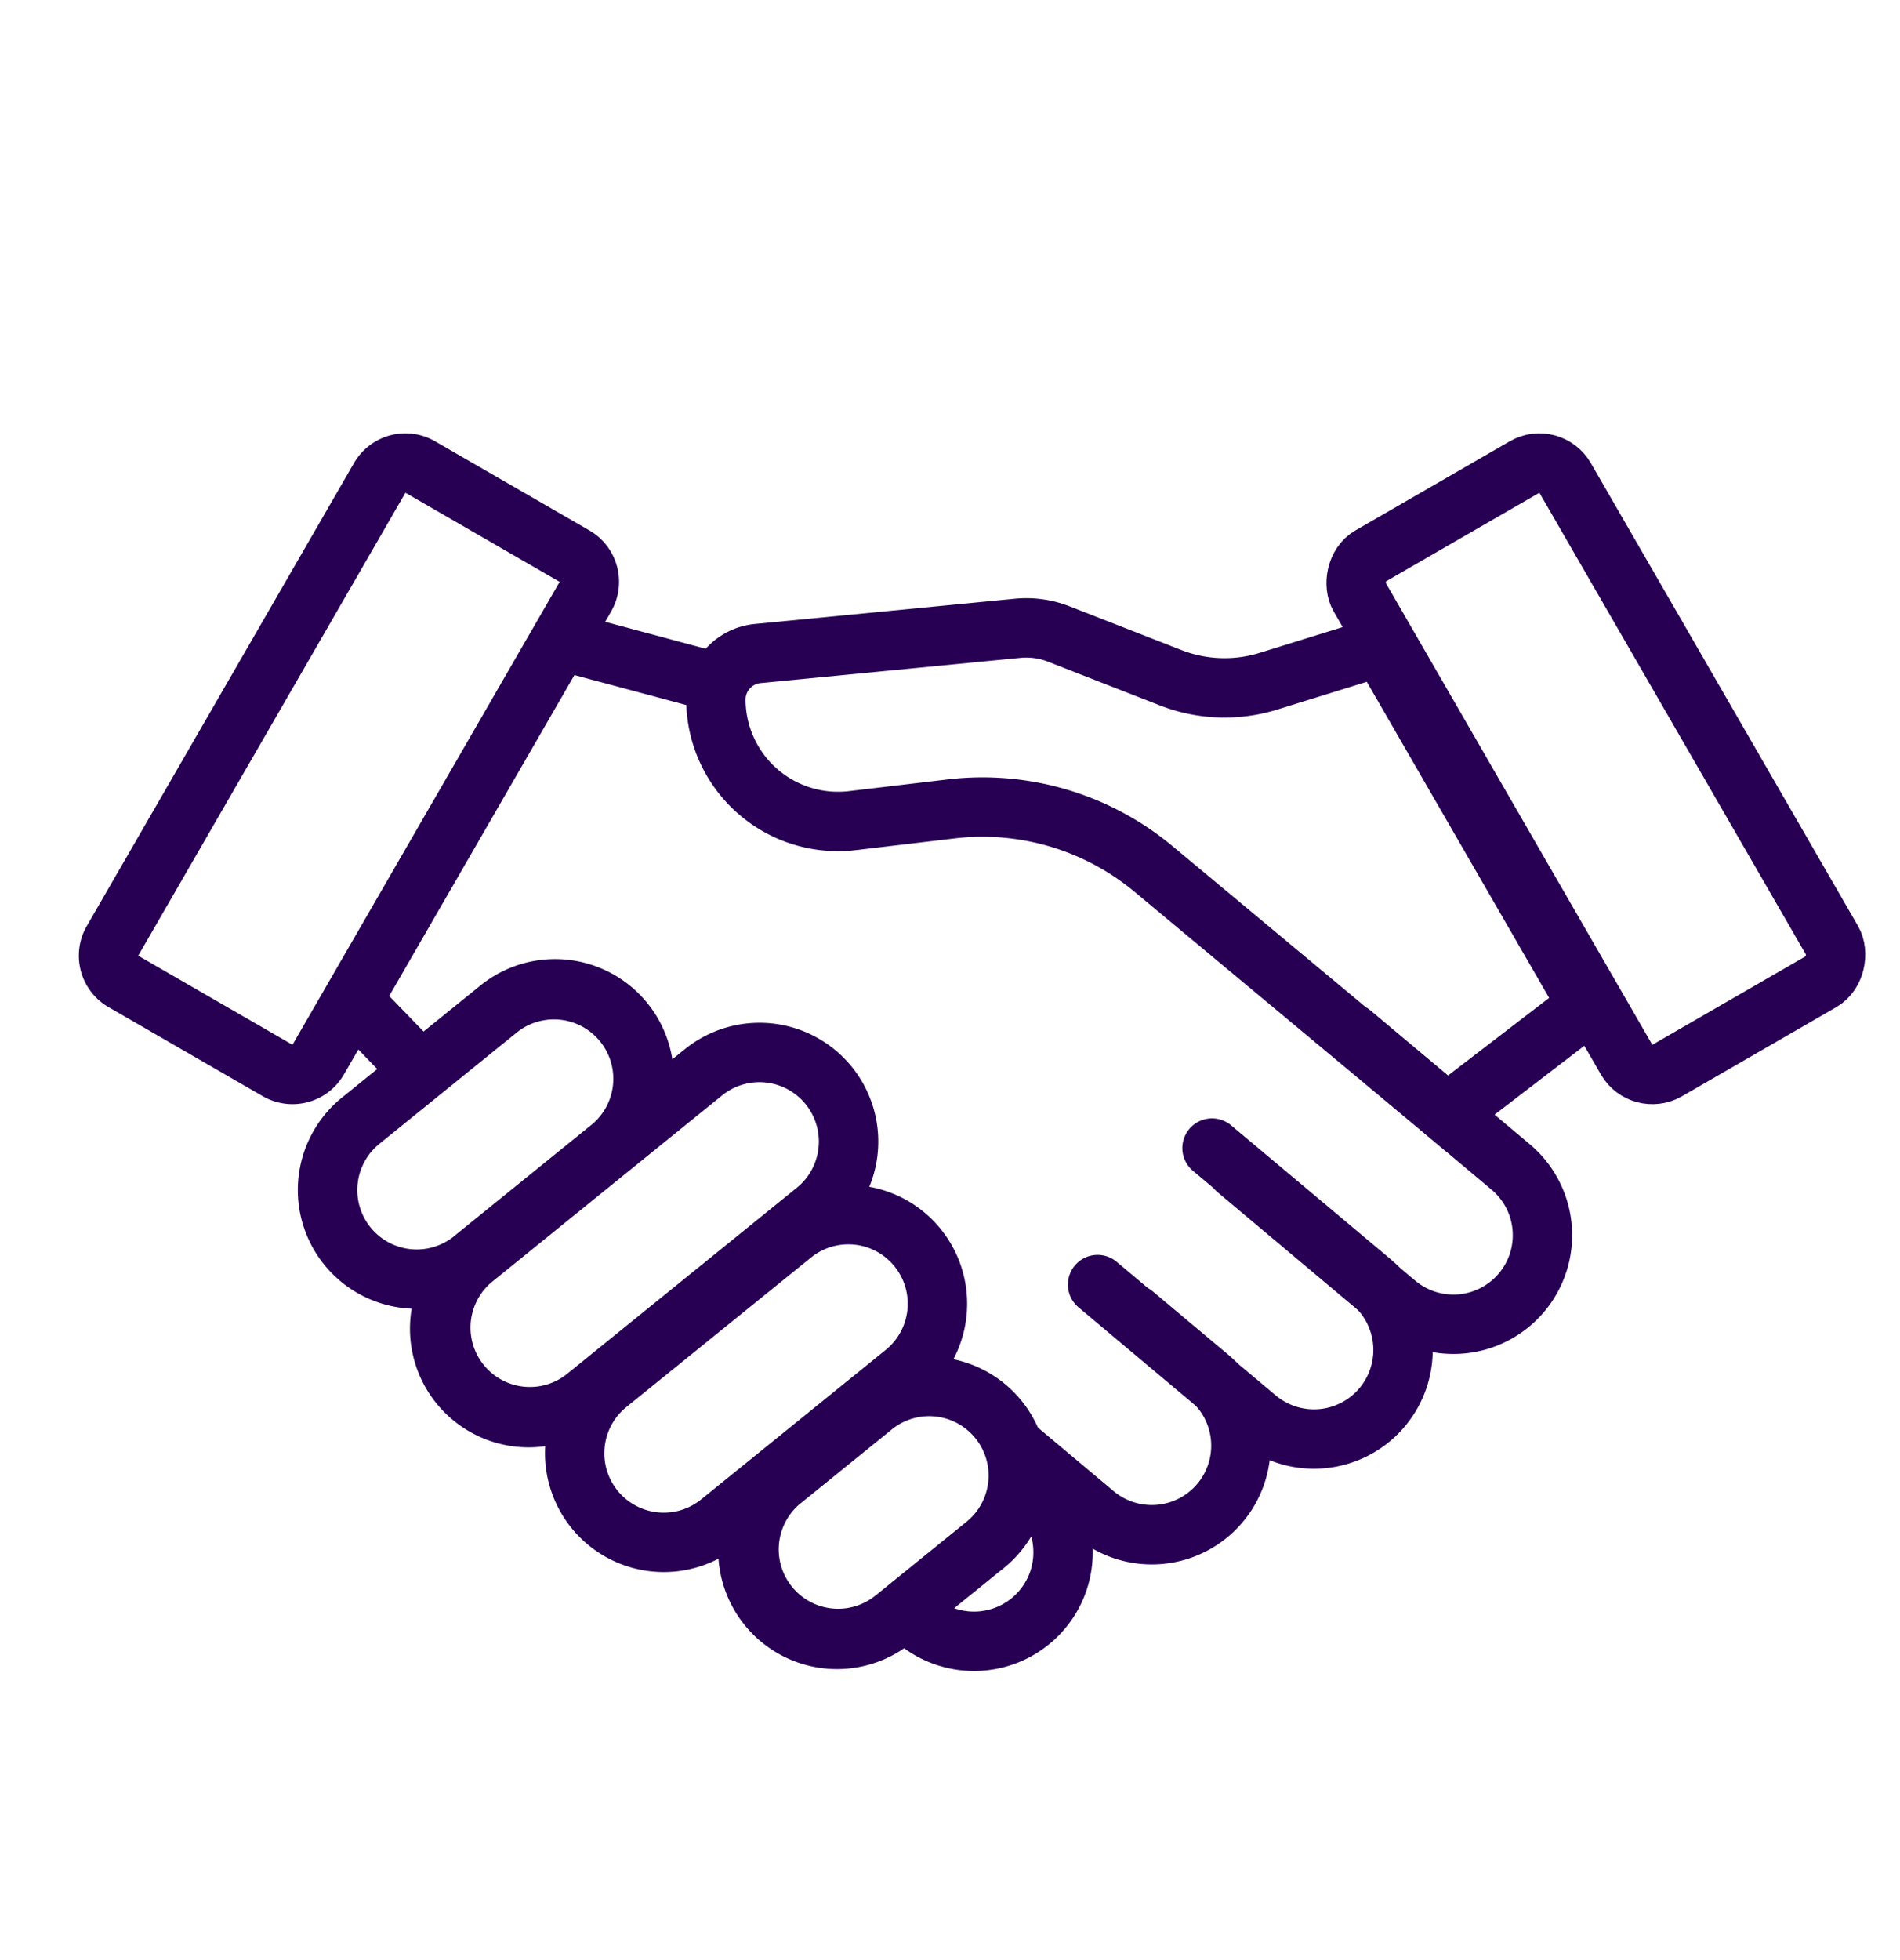
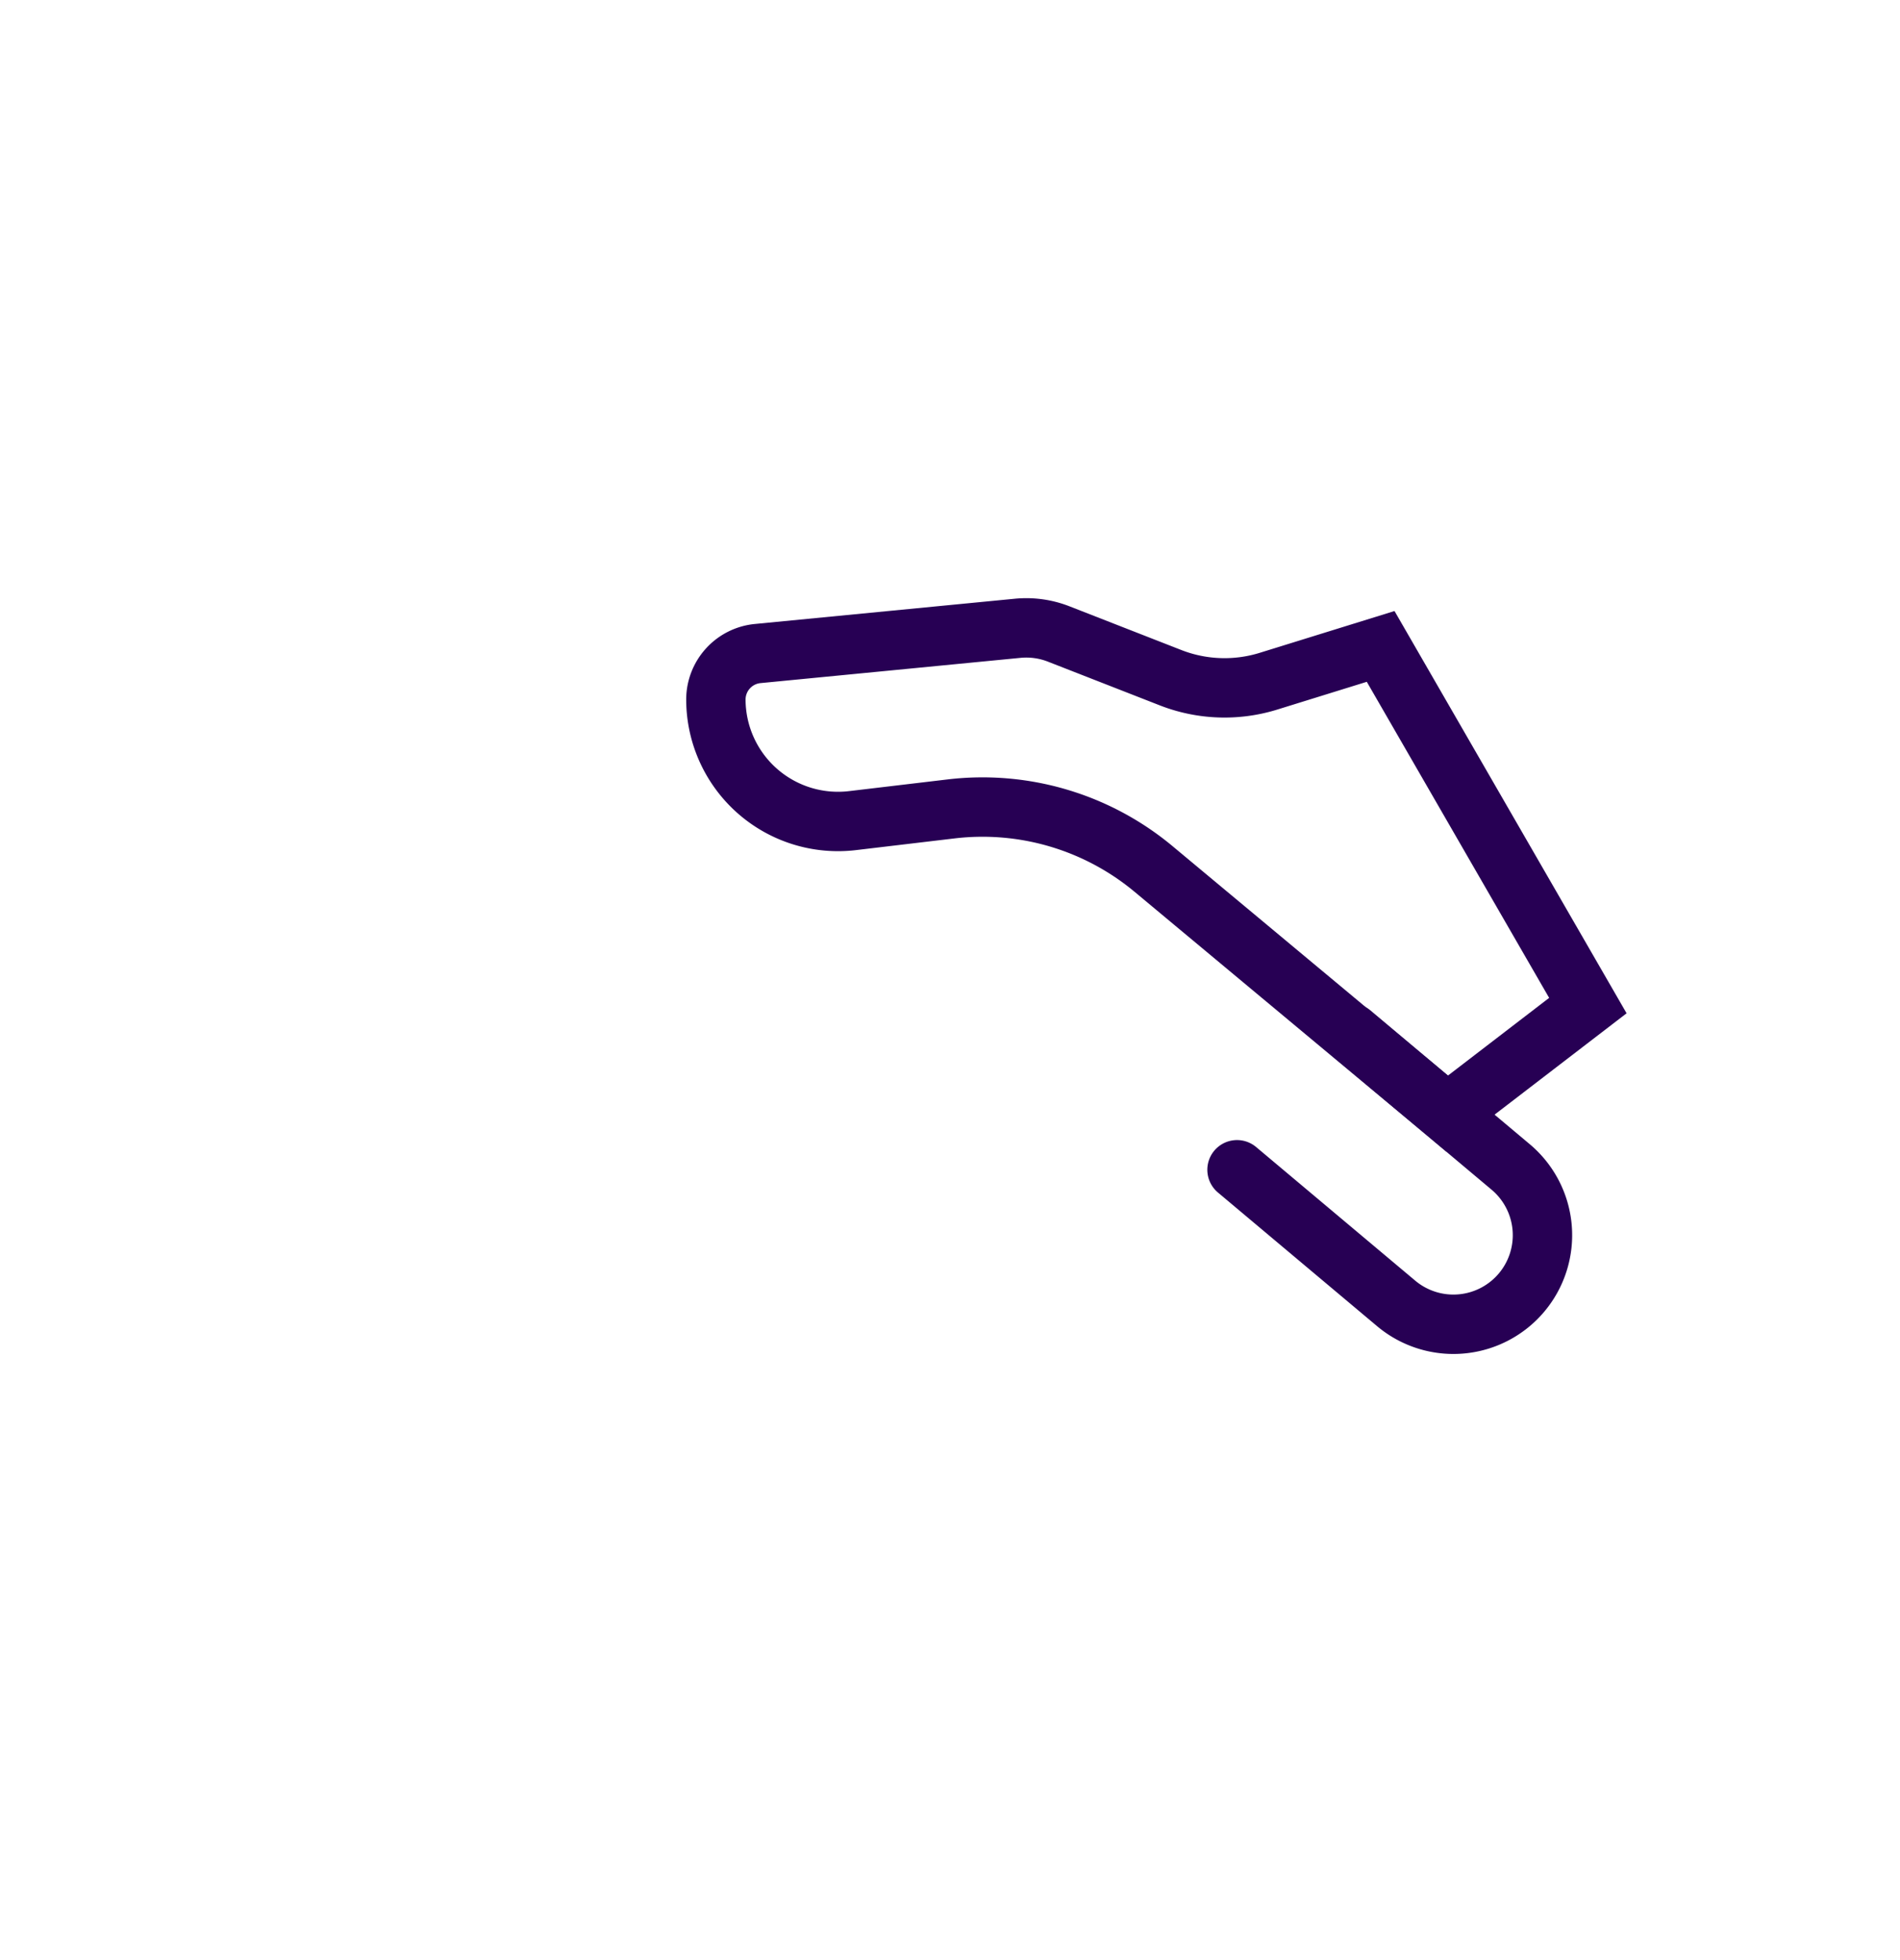
<svg xmlns="http://www.w3.org/2000/svg" width="32" height="33" fill="none">
-   <path stroke="#270054" d="M6.395 8.046a.5.5 0 0 1 .683-.183l2.598 1.5a.5.5 0 0 1 .183.683l-4.5 7.794a.5.5 0 0 1-.683.183l-2.598-1.5a.5.5 0 0 1-.183-.683l4.5-7.794ZM12.052 11.485l-2.732-.732m-3.447 6.03 1.434 1.482" />
-   <path fill="#270054" fill-rule="evenodd" d="m7.646 20.813 2.332-1.889A1 1 0 0 0 8.72 17.37l-2.331 1.888a1 1 0 0 0 1.258 1.555Zm-.713 1.22a2 2 0 0 1-1.175-3.553l2.332-1.887a2 2 0 0 1 3.234 1.241l.208-.168a2 2 0 0 1 3.109 2.315 2 2 0 0 1 1.416 2.903 2 2 0 0 1 .852 3.513l-1.554 1.258a2 2 0 0 1-3.254-1.413 2 2 0 0 1-2.918-1.894 1.999 1.999 0 0 1-2.25-2.314Zm1.343-.443a1 1 0 0 0 1.258 1.554l3.886-3.147a1 1 0 1 0-1.259-1.554l-1.553 1.258-2.332 1.889Zm6.641 1.137-3.108 2.517a1 1 0 1 1-1.26-1.555l3.11-2.517a1 1 0 0 1 1.258 1.555Zm-.191 4.151 1.554-1.259a1 1 0 0 0-1.259-1.554l-1.554 1.259a1 1 0 0 0 1.258 1.554Z" clip-rule="evenodd" />
  <path stroke="#270054" stroke-linecap="round" d="m22.762 17.396 2.68 2.25a1.5 1.5 0 0 1 .186 2.113v0a1.5 1.5 0 0 1-2.114.185l-2.68-2.25" />
-   <path stroke="#270054" stroke-linecap="round" d="m20.413 19.329 2.682 2.25a1.5 1.5 0 0 1 .184 2.113v0a1.5 1.5 0 0 1-2.113.185l-2.68-2.25" />
-   <path stroke="#270054" stroke-linecap="round" d="m19.095 22.126 1.269 1.064a1.5 1.5 0 0 1 .184 2.113v0a1.5 1.5 0 0 1-2.113.185l-1.268-1.064M17.368 24.983v0c.634.532.718 1.48.186 2.114v0a1.501 1.501 0 0 1-2.115.184v0" />
-   <rect width="4" height="10" x="-.183" y=".683" stroke="#270054" rx=".5" transform="scale(-1 1) rotate(30 -26.078 -44.232)" />
  <path stroke="#270054" d="m14.357 13.816 1.66-.197a4.5 4.5 0 0 1 3.41 1.01l4.946 4.12 2.37-1.819-3.49-6.047-1.89.586a2.5 2.5 0 0 1-1.65-.06l-1.884-.736a1.5 1.5 0 0 0-.691-.095l-4.377.425a.779.779 0 0 0-.704.779 2.057 2.057 0 0 0 2.3 2.034Z" />
</svg>